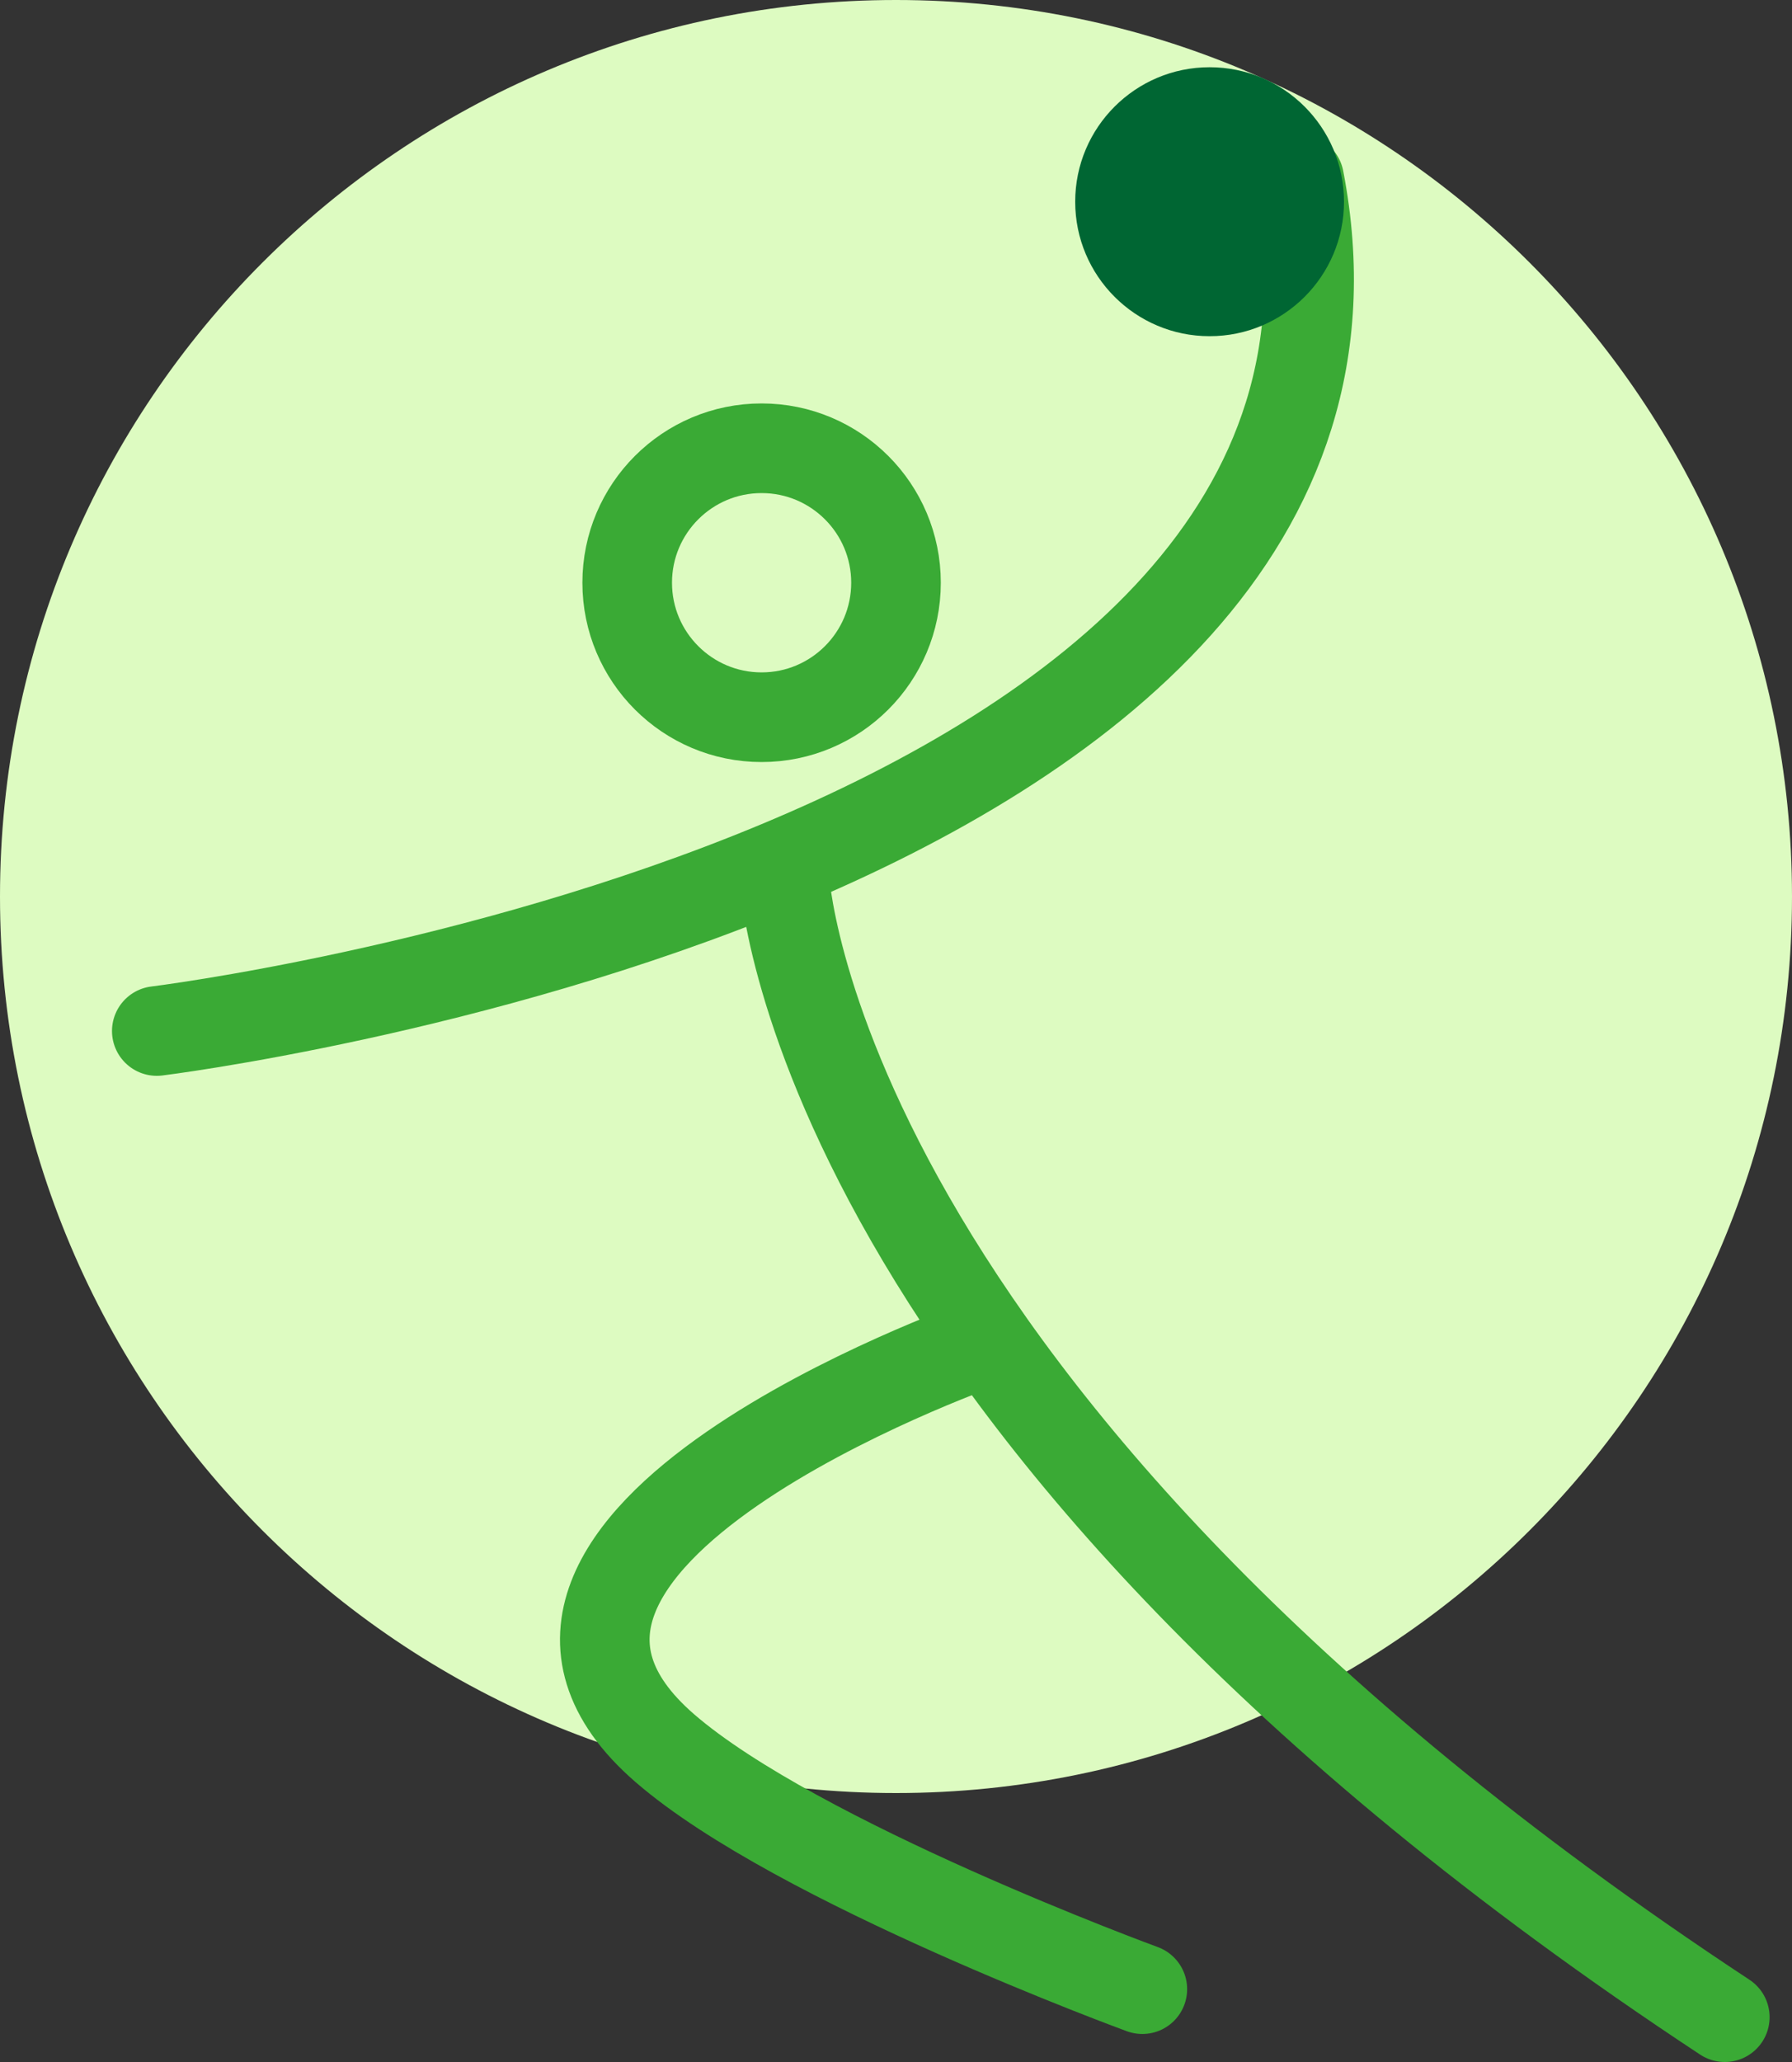
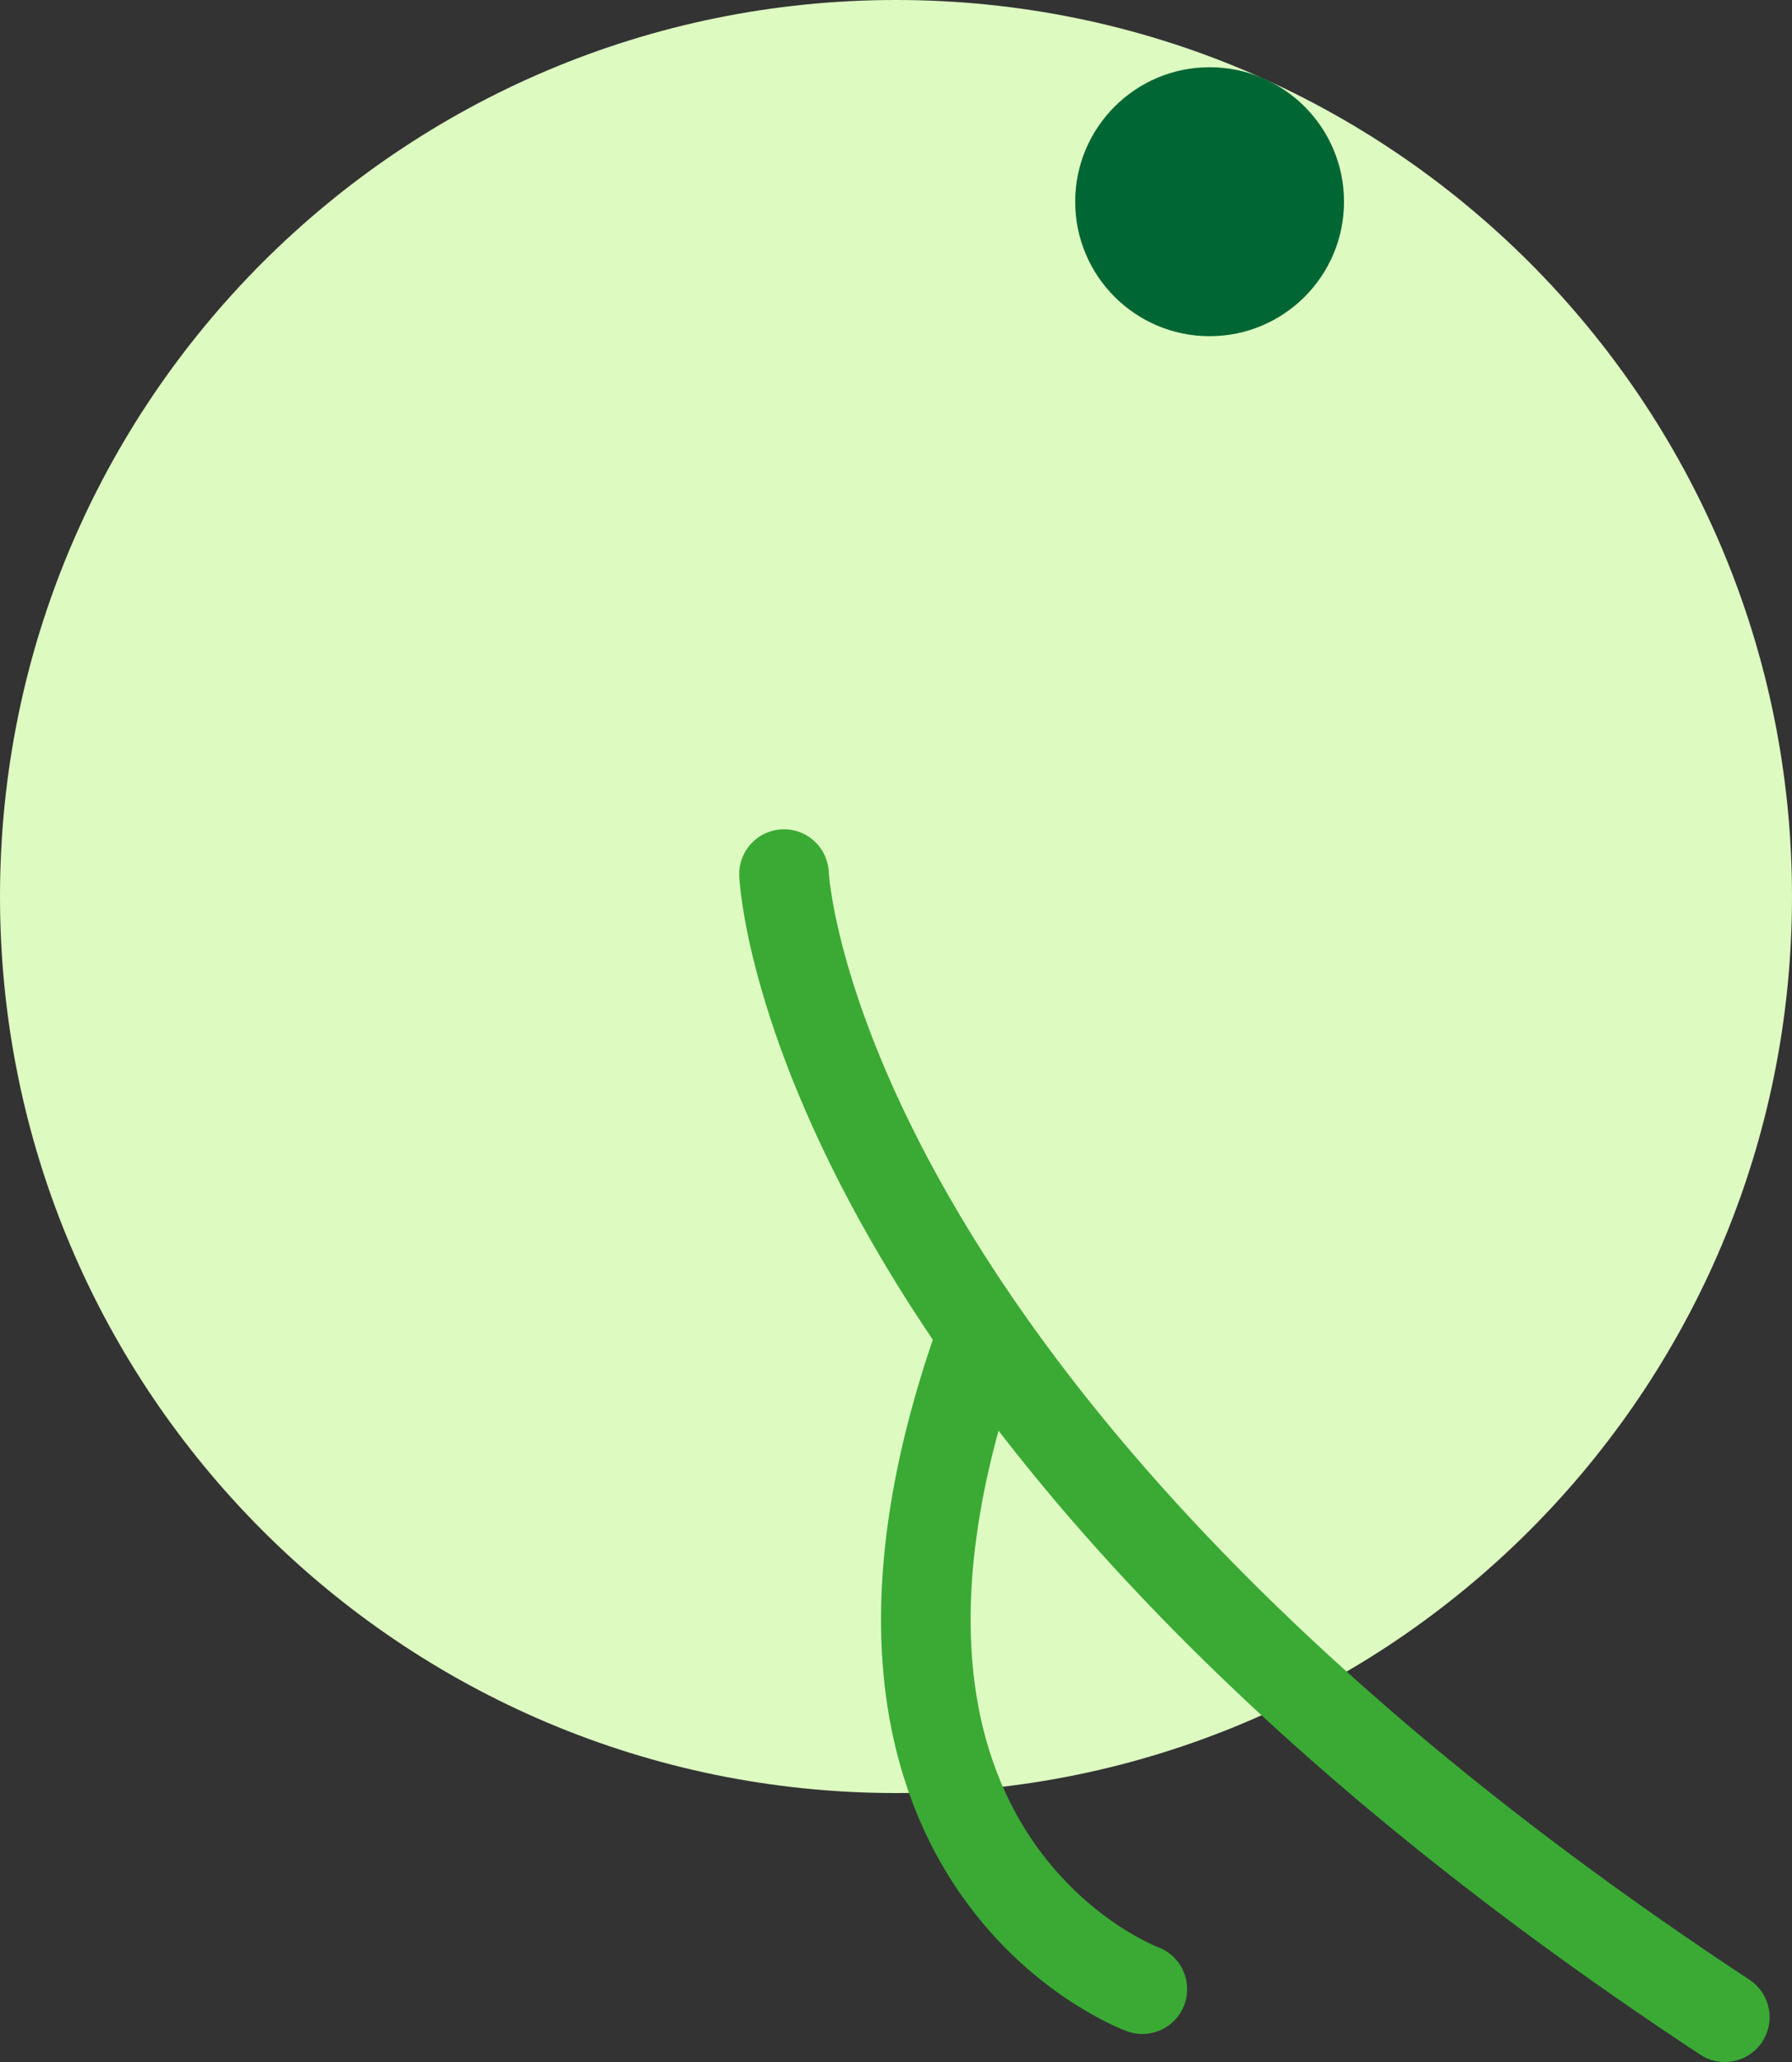
<svg xmlns="http://www.w3.org/2000/svg" width="80px" height="92px" viewBox="0 0 80 92" version="1.1">
  <rect x="0" y="0" width="80" height="92" fill="#333333" stroke="none" />
  <title>ico-fupes-handebol</title>
  <desc>Created with Sketch.</desc>
  <g id="Taxonomy-Term" stroke="none" stroke-width="1" fill="none" fill-rule="evenodd">
    <g id="Template-PortalFupes" transform="translate(-1107, -1822)">
      <g id="ico-fupes-handebol" transform="translate(1107, 1822)">
        <path d="M80,40 C80,62.092 62.091,80 40,80 C17.909,80 0,62.092 0,40 C0,17.908 17.909,0 40,0 C62.091,0 80,17.908 80,40" id="Fill-1" fill="#DDFBC1" />
-         <path d="M28,26 C28,29.313 30.687,32 34,32 C37.314,32 40,29.313 40,26 C40,22.687 37.314,20 34,20 C30.687,20 28,22.687 28,26 Z" id="Stroke-3" stroke="#3AAA35" stroke-width="4" stroke-linecap="round" stroke-linejoin="round" />
-         <path d="M7,46 C7,46 64,39 58,8" id="Stroke-5" stroke="#3AAA35" stroke-width="4" stroke-linecap="round" stroke-linejoin="round" />
        <path d="M35,39 C35,39 36,63 77,90" id="Stroke-7" stroke="#3AAA35" stroke-width="4" stroke-linecap="round" stroke-linejoin="round" />
-         <path d="M43.682,60 C43.682,60 18.997,68.75 29.682,78 C35.587,83.112 50.997,88.75 50.997,88.75" id="Stroke-9" stroke="#3AAA35" stroke-width="4" stroke-linecap="round" stroke-linejoin="round" />
+         <path d="M43.682,60 C35.587,83.112 50.997,88.75 50.997,88.75" id="Stroke-9" stroke="#3AAA35" stroke-width="4" stroke-linecap="round" stroke-linejoin="round" />
        <path d="M48,9 C48,12.313 50.687,15 54,15 C57.314,15 60,12.313 60,9 C60,5.687 57.314,3 54,3 C50.687,3 48,5.687 48,9" id="Fill-11" fill="#006633" />
      </g>
    </g>
  </g>
</svg>